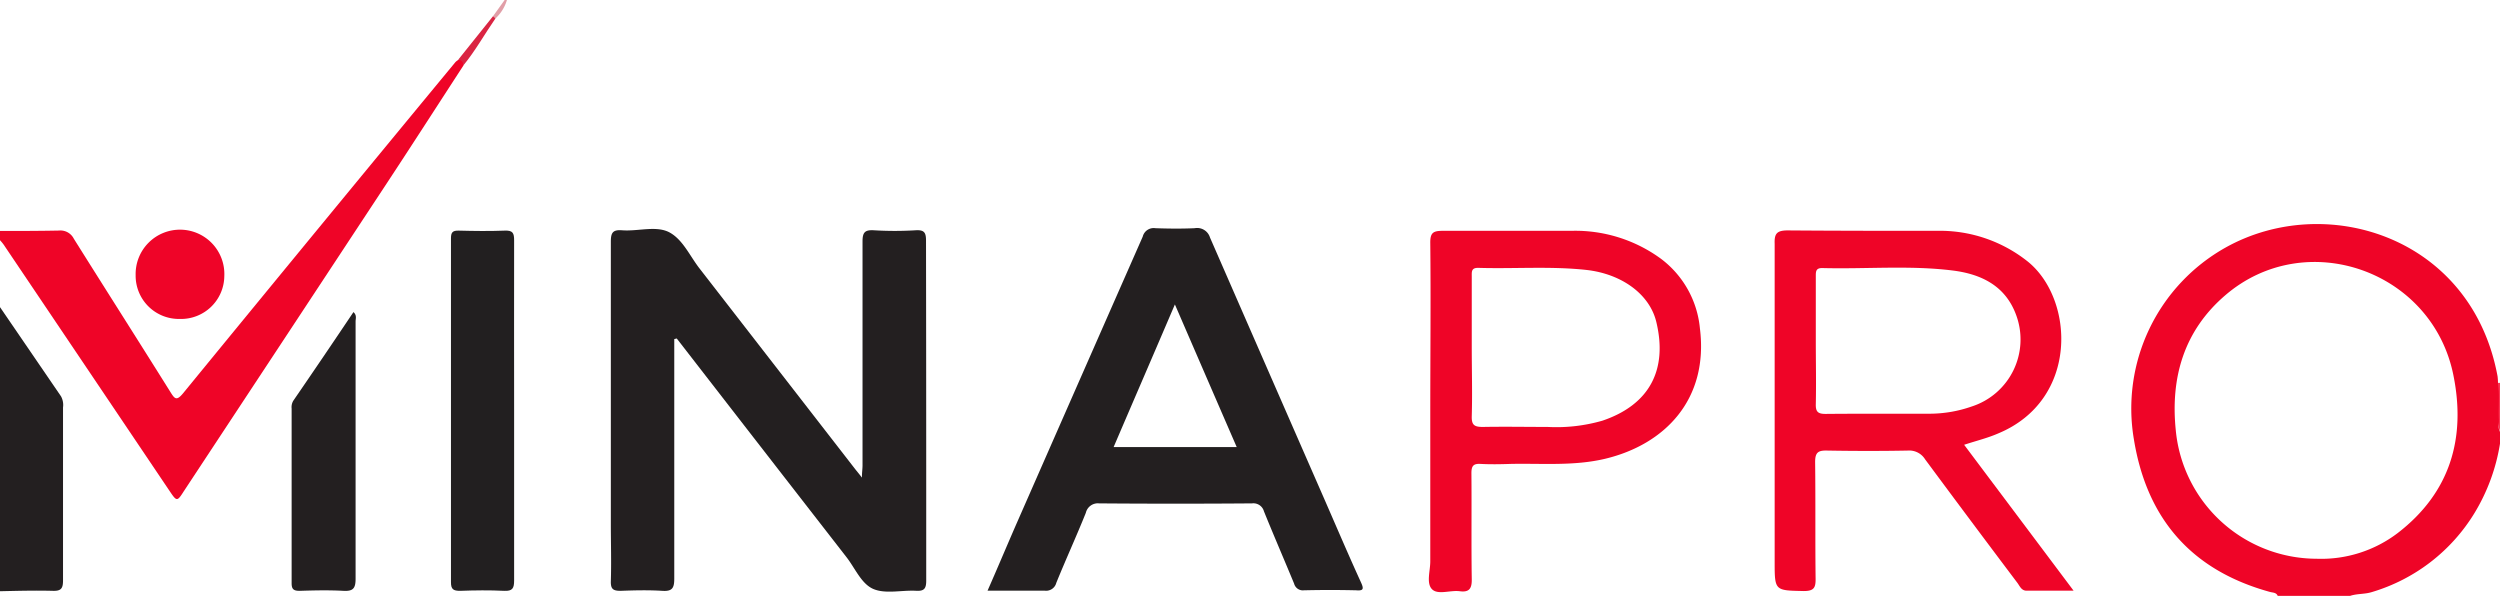
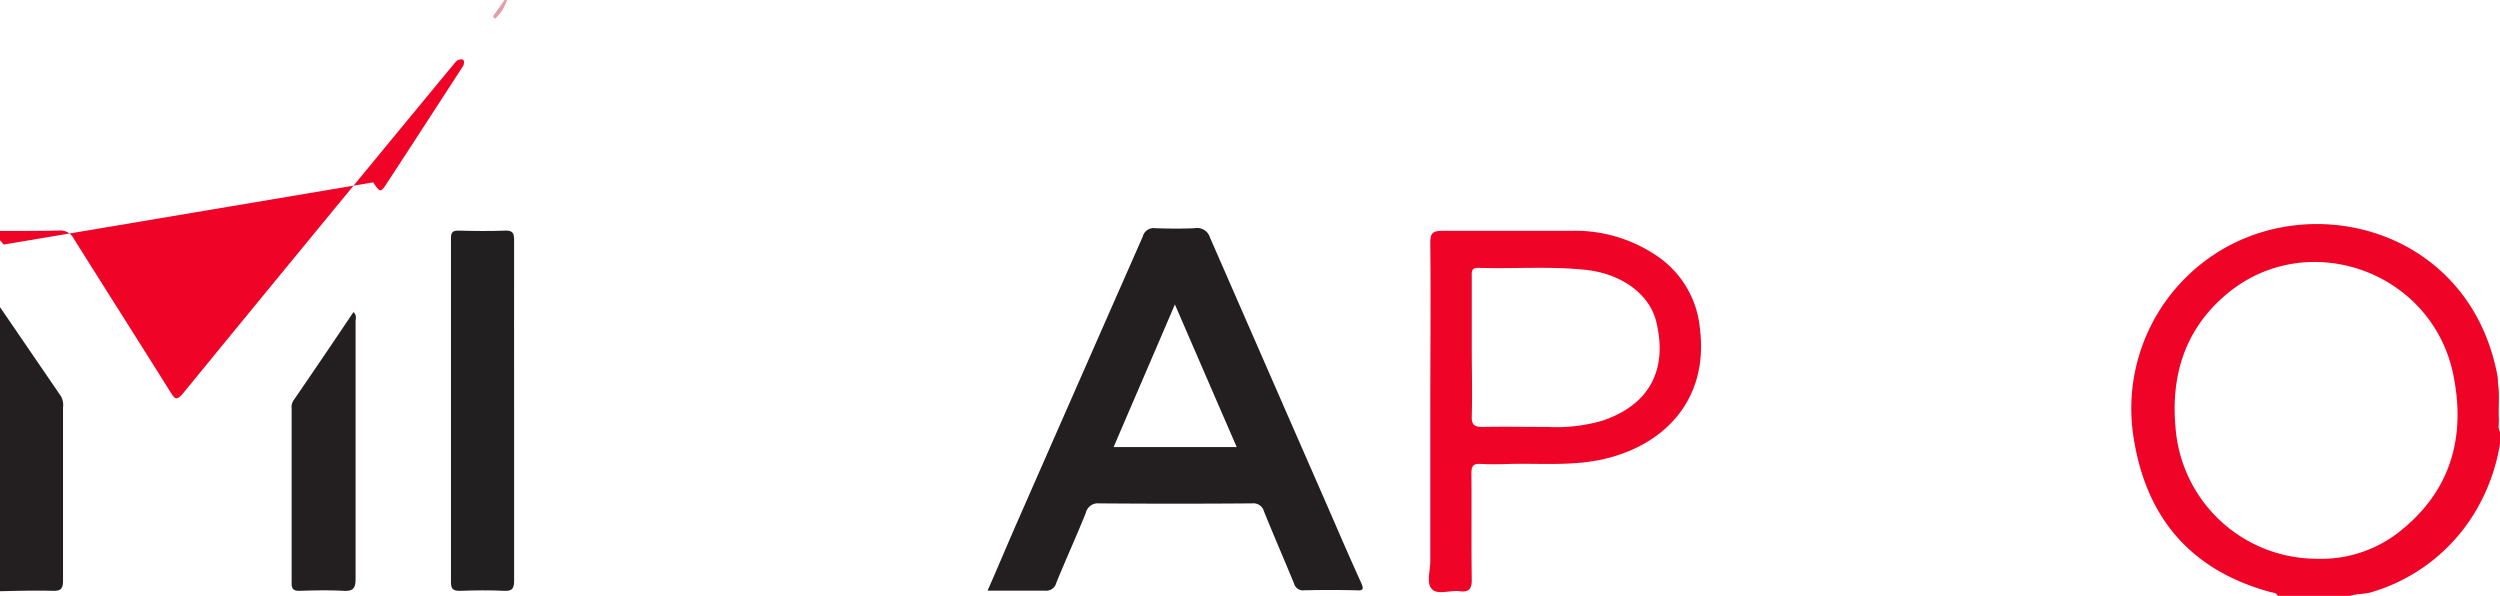
<svg xmlns="http://www.w3.org/2000/svg" id="Calque_1" data-name="Calque 1" viewBox="0 0 372.48 88.78">
-   <path d="M0,34.41c2.93,0,5.86,0,8.79-.06A2.23,2.23,0,0,1,11,35.57c4.77,7.61,9.6,15.18,14.36,22.79.67,1.07.93,1.44,1.94.21Q47.52,33.87,67.86,9.25a2.12,2.12,0,0,1,.4-.31c.9-.3,1,.15.77.85-3.77,5.79-7.51,11.61-11.31,17.38q-15.15,23-30.32,46c-1,1.57-1.06,1.58-2.12,0L.54,36.44A6.89,6.89,0,0,0,0,35.79Z" style="fill:#ef0427" />
+   <path d="M0,34.41c2.93,0,5.86,0,8.79-.06A2.23,2.23,0,0,1,11,35.57c4.77,7.61,9.6,15.18,14.36,22.79.67,1.07.93,1.44,1.94.21Q47.52,33.87,67.86,9.25a2.12,2.12,0,0,1,.4-.31c.9-.3,1,.15.77.85-3.77,5.79-7.51,11.61-11.31,17.38c-1,1.57-1.06,1.58-2.12,0L.54,36.44A6.89,6.89,0,0,0,0,35.79Z" style="fill:#ef0427" />
  <path d="M0,45.76q4.55,6.65,9.09,13.29a2.68,2.68,0,0,1,.3,1.66c0,8.59,0,17.18,0,25.77,0,1.17-.27,1.59-1.51,1.55-2.63-.07-5.27,0-7.91.06Z" style="fill:#231f20" />
-   <path d="M372.48,64.34c-.73-2.39-.2-4.84-.3-7.26a.26.26,0,0,1,.3,0Z" style="fill:#fe3352" />
  <path d="M73.46,2.41,75.19,0h.34a6.1,6.1,0,0,1-1.72,2.76C73.6,2.74,73.56,2.54,73.46,2.41Z" style="fill:#e19ea7" />
-   <path d="M100.46,50.52v1.82c0,11.29,0,22.59,0,33.88,0,1.39-.3,1.91-1.78,1.81-2.06-.13-4.14-.08-6.2,0-1.1,0-1.5-.24-1.47-1.41.09-2.87,0-5.74,0-8.6,0-14,0-28,0-42,0-1.31.26-1.82,1.67-1.71,2.39.19,5.14-.75,7.11.34s3,3.51,4.45,5.37l23.18,29.88c.28.36.58.7,1,1.26,0-.75.09-1.29.09-1.82,0-11.12,0-22.24,0-33.36,0-1.36.35-1.75,1.7-1.67a51.3,51.3,0,0,0,6.2,0c1.35-.09,1.57.39,1.56,1.62Q138,54.2,138,72.42c0,4.7,0,9.4,0,14.1,0,1.23-.35,1.57-1.54,1.5-2.12-.11-4.48.5-6.3-.25s-2.75-3.11-4.05-4.77q-12.19-15.68-24.35-31.37l-.93-1.2Z" style="fill:#231f20" />
  <path d="M76.6,61.05c0,8.48,0,17,0,25.43,0,1.16-.23,1.61-1.49,1.55-2.17-.11-4.36-.08-6.54,0-1,0-1.39-.2-1.38-1.31q0-25.59,0-51.2c0-.89.23-1.18,1.15-1.16,2.29.06,4.59.09,6.88,0,1.2-.05,1.38.39,1.38,1.45C76.58,44.21,76.6,52.63,76.6,61.05Z" style="fill:#221f20" />
  <path d="M52.66,46.5c.54.47.32,1,.32,1.38,0,12.78,0,25.57,0,38.35,0,1.41-.35,1.88-1.8,1.8-2.18-.12-4.37-.07-6.55,0-.9,0-1.19-.26-1.18-1.17,0-8.66,0-17.31,0-26a1.86,1.86,0,0,1,.24-1.14Q48.21,53.14,52.66,46.5Z" style="fill:#231f20" />
-   <path d="M73.46,2.41l.35.35c-1.61,2.33-3,4.83-4.78,7,0-.48-.22-.83-.77-.85Z" style="fill:#da2442" />
-   <path d="M26.74,47.52A6.44,6.44,0,0,1,20.21,41a6.61,6.61,0,1,1,13.21.15A6.45,6.45,0,0,1,26.74,47.52Z" style="fill:#ef0428" />
  <path d="M372.31,62.51c-.09-1.81.14-3.63-.13-5.43a8.89,8.89,0,0,0-.06-1c-3.84-20.84-25.57-27.56-40.52-19.2a27.48,27.48,0,0,0-13.66,28.62c1.93,11.83,8.61,19.5,20.29,22.7.41.11.95.07,1.14.61h10.69c1.08-.39,2.25-.25,3.34-.6a26.86,26.86,0,0,0,15.28-11.77,28.57,28.57,0,0,0,3.8-10.34V64.34C372.14,63.76,372.34,63.12,372.31,62.51ZM357.24,79.42a18.81,18.81,0,0,1-12.07,3.83,21.13,21.13,0,0,1-21-19.18c-.8-7.91,1.27-14.83,7.37-20.07,12-10.32,30.88-3.7,34,11.92C367.43,65.3,365.05,73.41,357.24,79.42Z" style="fill:#ef0427" />
  <path d="M202.77,86.76c-2-4.38-3.87-8.79-5.8-13.19q-8.35-19.08-16.69-38.18A2,2,0,0,0,178,34c-1.95.09-3.91.07-5.86,0a1.68,1.68,0,0,0-1.88,1.25Q161,56.28,151.76,77.32c-1.53,3.48-3,7-4.62,10.68,3,0,5.74,0,8.47,0a1.57,1.57,0,0,0,1.77-1.16c1.42-3.5,3-6.94,4.4-10.43a1.84,1.84,0,0,1,2-1.41q11.38.09,22.76,0a1.63,1.63,0,0,1,1.78,1.19c1.46,3.6,3,7.16,4.49,10.76a1.35,1.35,0,0,0,1.48,1q3.87-.09,7.76,0C203.2,88.05,203.2,87.7,202.77,86.76ZM165.92,66.61c3-7,6-13.93,9.13-21.25,3.16,7.3,6.15,14.2,9.21,21.25Z" style="fill:#231f20" />
-   <path d="M292.64,66.27c1.82-.6,3.49-1,5.07-1.69,12.05-5,11.36-19.95,4.45-25.58a21,21,0,0,0-13.57-4.61c-7.41,0-14.83,0-22.24-.06-1.64,0-2,.5-1.94,2,0,15.77,0,31.54,0,47.31,0,4.4,0,4.33,4.34,4.42,1.51,0,1.78-.49,1.76-1.85-.07-5.79,0-11.59-.07-17.38,0-1.41.44-1.73,1.76-1.7,4,.07,8,.08,12.07,0a2.77,2.77,0,0,1,2.55,1.3q6.84,9.24,13.76,18.42c.36.49.6,1.16,1.37,1.16h7ZM272,61.67c-1.11,0-1.49-.29-1.46-1.45.07-3.15,0-6.3,0-9.45s0-6.42,0-9.63c0-.68,0-1.23,1-1.2,6.48.17,13-.44,19.45.37,4.25.54,7.85,2.31,9.42,6.68a10.49,10.49,0,0,1-6.63,13.57,19,19,0,0,1-6.24,1.08C282.29,61.66,277.12,61.62,272,61.67Z" style="fill:#ef0427" />
  <path d="M253.27,48.9a14.67,14.67,0,0,0-5.78-10.33,21.62,21.62,0,0,0-13.36-4.18c-6.38,0-12.75,0-19.12,0-1.45,0-1.93.24-1.91,1.82.09,8.37,0,16.73,0,25.1,0,7.44,0,14.89,0,22.34,0,1.42-.62,3.25.26,4.14s2.73.11,4.13.3,1.82-.39,1.79-1.8c-.08-5.27,0-10.54-.05-15.81,0-1.06.3-1.42,1.36-1.36,1.49.08,3,.05,4.48,0,4.69-.1,9.4.34,14.06-.76C248.06,66.23,254.61,59.5,253.27,48.9ZM238.74,62.68a24.7,24.7,0,0,1-8.16.93c-3.22,0-6.43-.06-9.65,0-1.24,0-1.69-.26-1.65-1.6.1-3.43,0-6.87,0-10.31s0-7,0-10.48c0-.71-.1-1.34,1-1.31,5.34.16,10.68-.27,16,.3s9.53,3.62,10.51,7.81C248.45,55,245.87,60.27,238.74,62.68Z" style="fill:#ef0427" />
</svg>